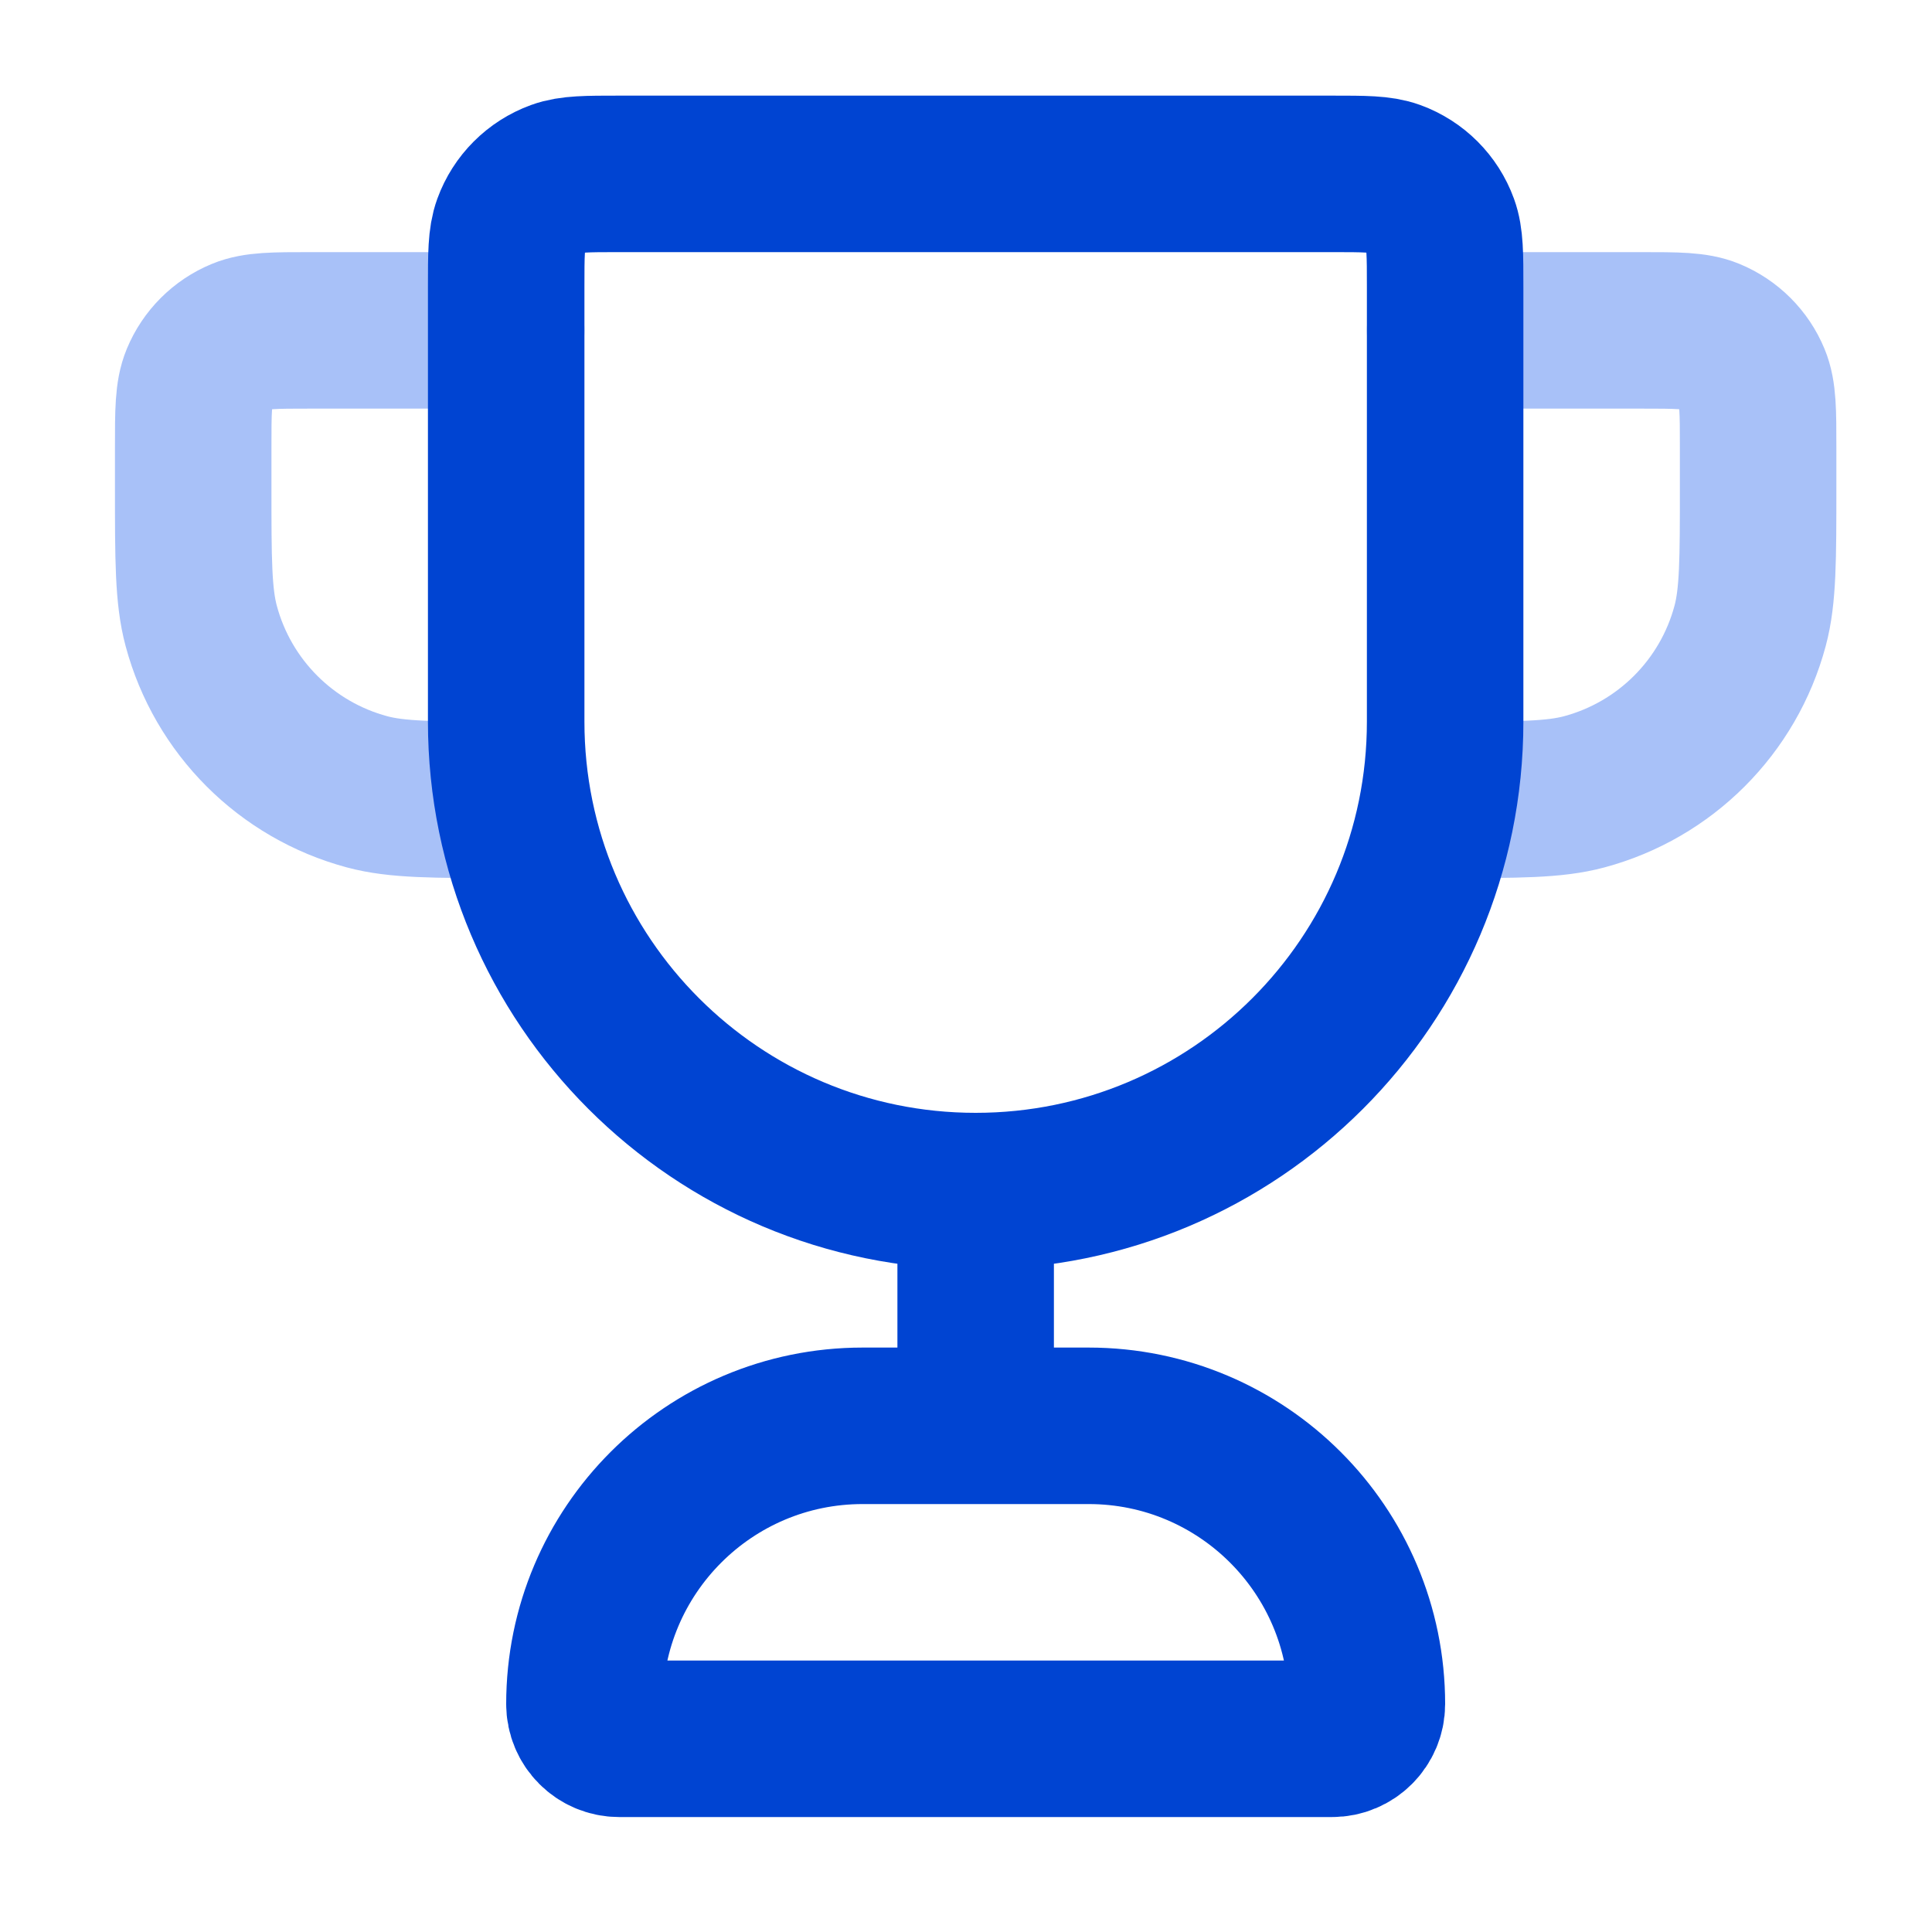
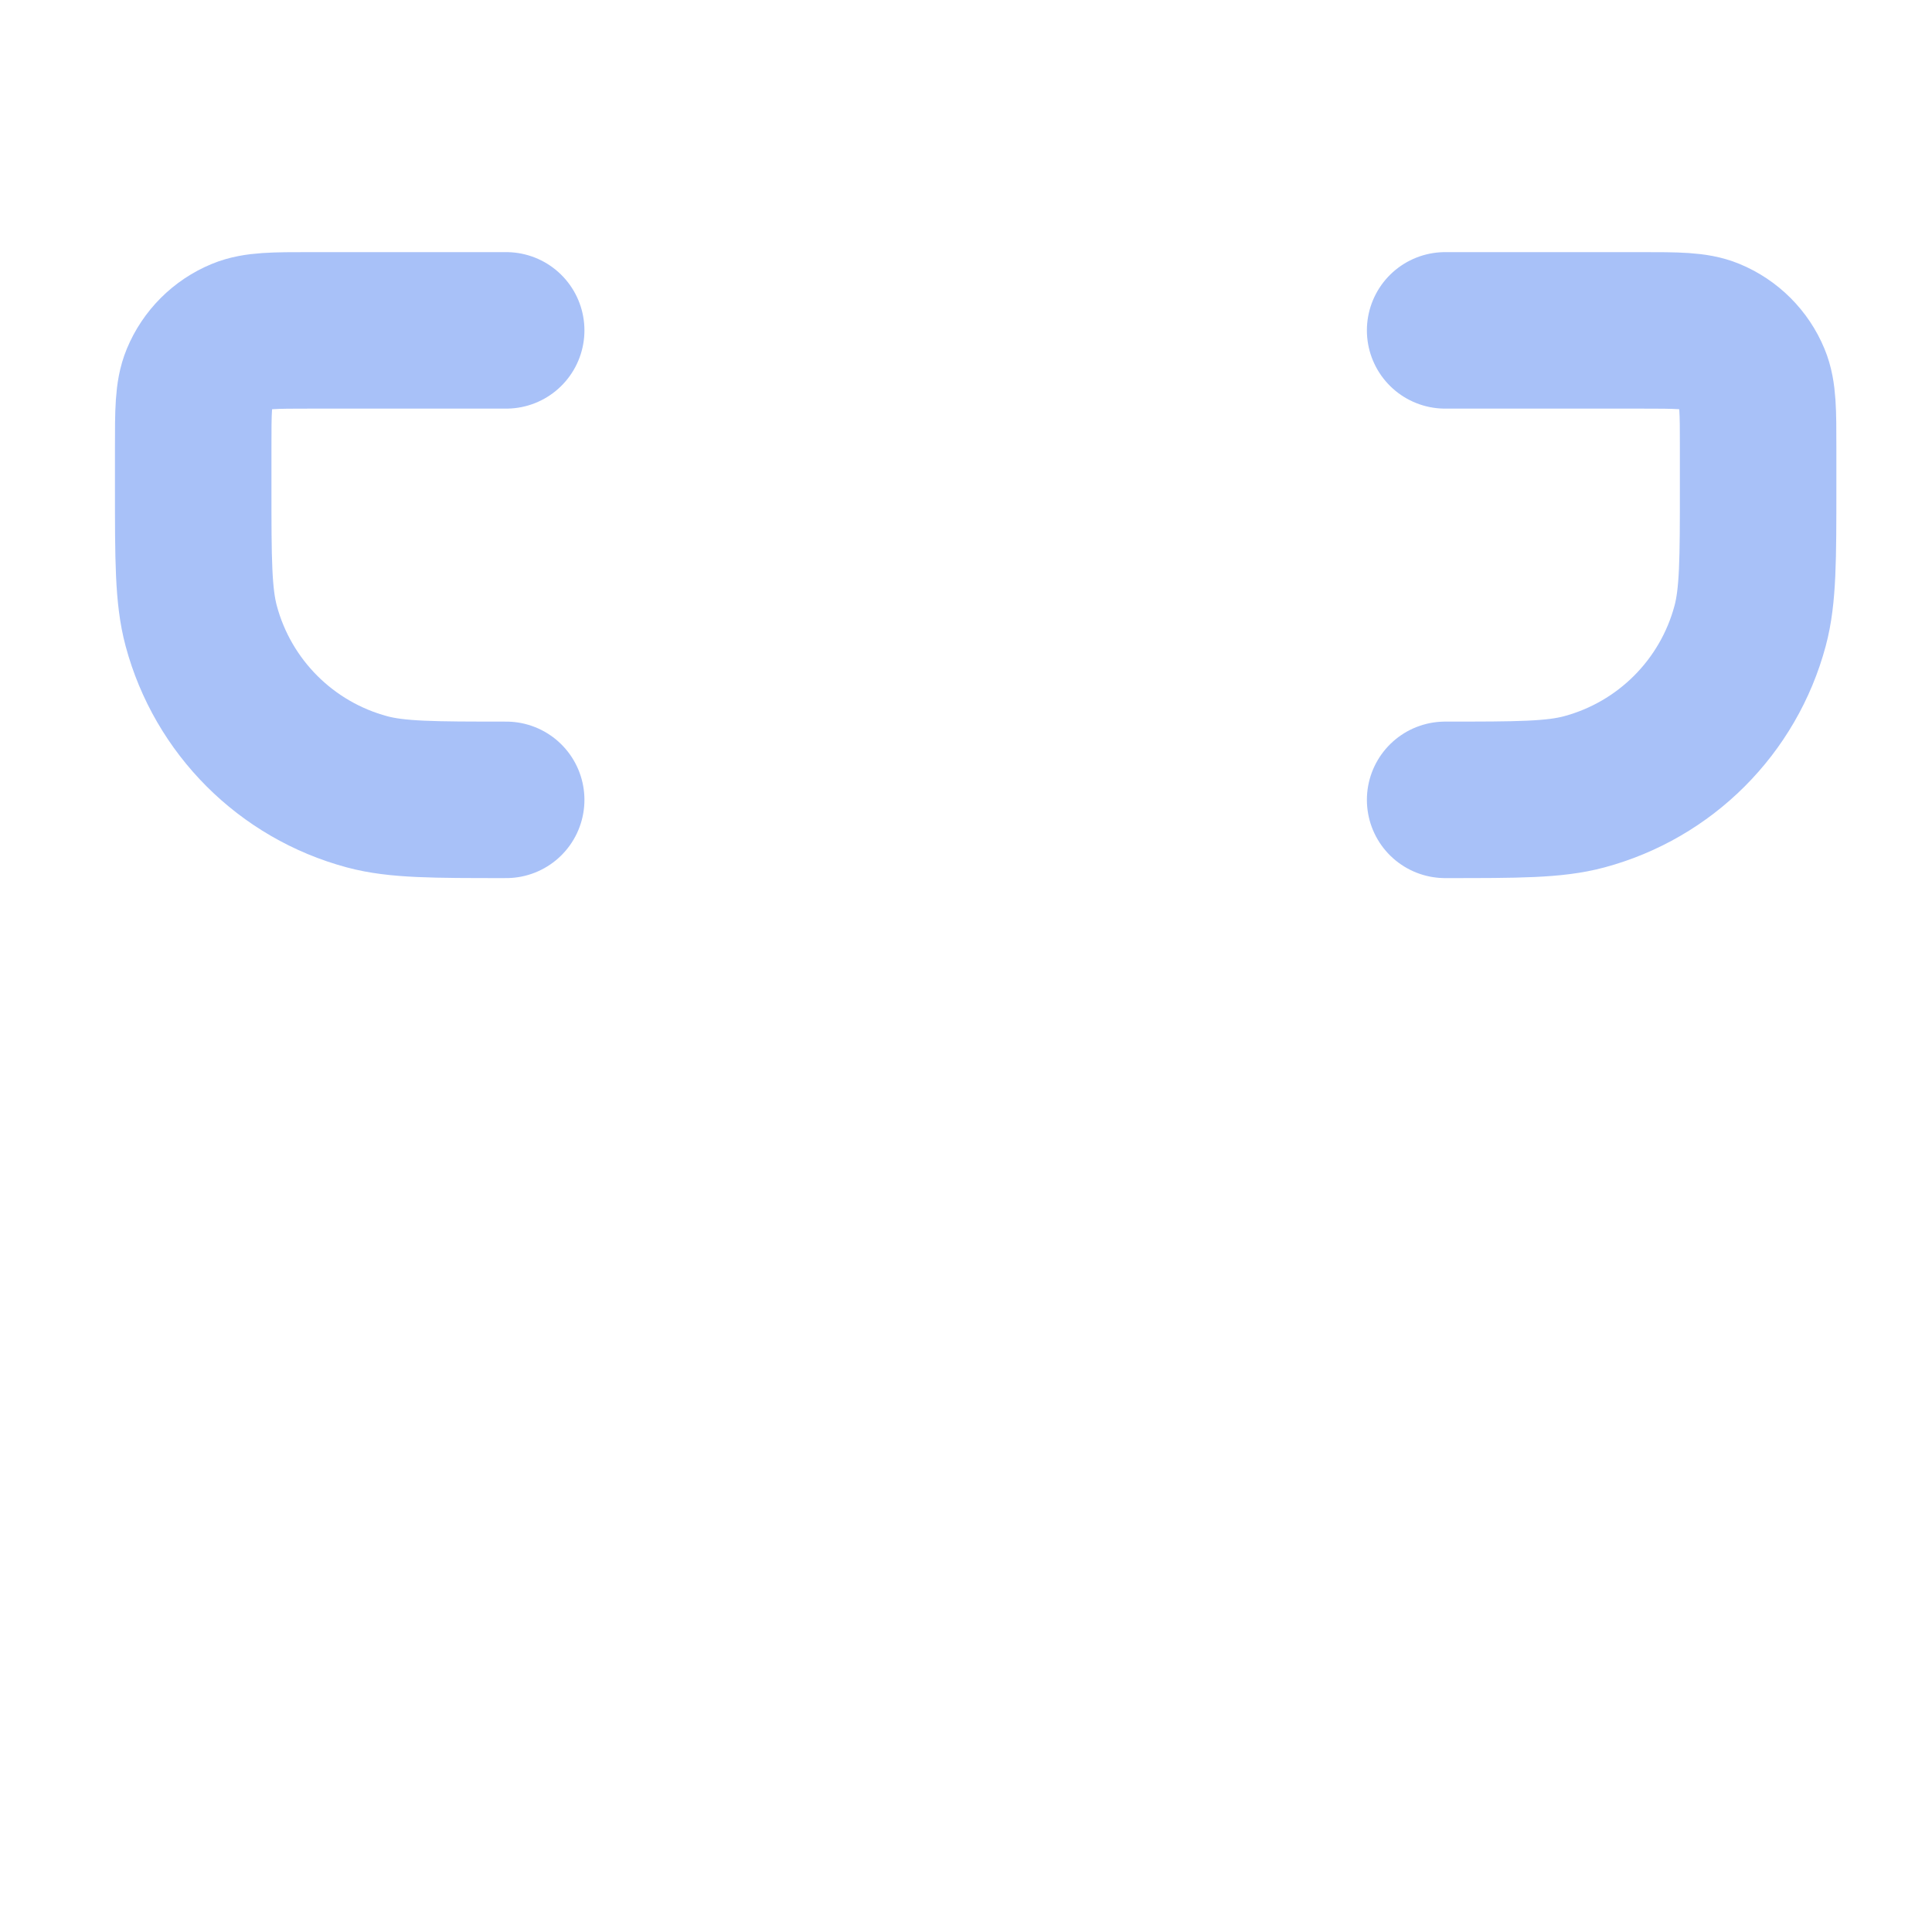
<svg xmlns="http://www.w3.org/2000/svg" width="100" height="100" viewBox="0 0 100 100" fill="none">
  <path d="M74.8 17.1H84.925C86.812 17.1 87.755 17.1 88.5 17.408C89.492 17.819 90.281 18.607 90.692 19.6C91 20.344 91 21.288 91 23.175V25.2C91 28.966 91 30.849 90.586 32.394C89.463 36.587 86.187 39.862 81.995 40.986C80.45 41.4 78.567 41.4 74.8 41.4M26.2 17.1H16.075C14.188 17.1 13.244 17.1 12.5 17.408C11.508 17.819 10.719 18.607 10.308 19.6C10 20.344 10 21.288 10 23.175V25.2C10 28.966 10 30.849 10.414 32.394C11.537 36.587 14.812 39.862 19.005 40.986C20.55 41.4 22.434 41.4 26.2 41.4" stroke="#A8C1F8" stroke-width="8.1" stroke-linecap="round" stroke-linejoin="round" />
-   <path d="M50.5 61.65V73.8M50.5 61.65C37.079 61.65 26.2 50.77 26.2 37.35V14.85C26.2 13.174 26.2 12.336 26.444 11.665C26.853 10.54 27.74 9.654 28.864 9.244C29.536 9 30.374 9 32.05 9H68.95C70.626 9 71.464 9 72.135 9.244C73.26 9.654 74.146 10.54 74.555 11.665C74.8 12.336 74.8 13.174 74.8 14.85V37.35C74.8 50.77 63.92 61.65 50.5 61.65ZM32.05 90H68.95C69.944 90 70.75 89.194 70.75 88.2C70.75 80.247 64.302 73.8 56.349 73.8H44.65C36.697 73.8 30.25 80.247 30.25 88.2C30.25 89.194 31.056 90 32.05 90Z" stroke="#0044D2" stroke-width="8.1" stroke-linecap="round" stroke-linejoin="round" />
</svg>